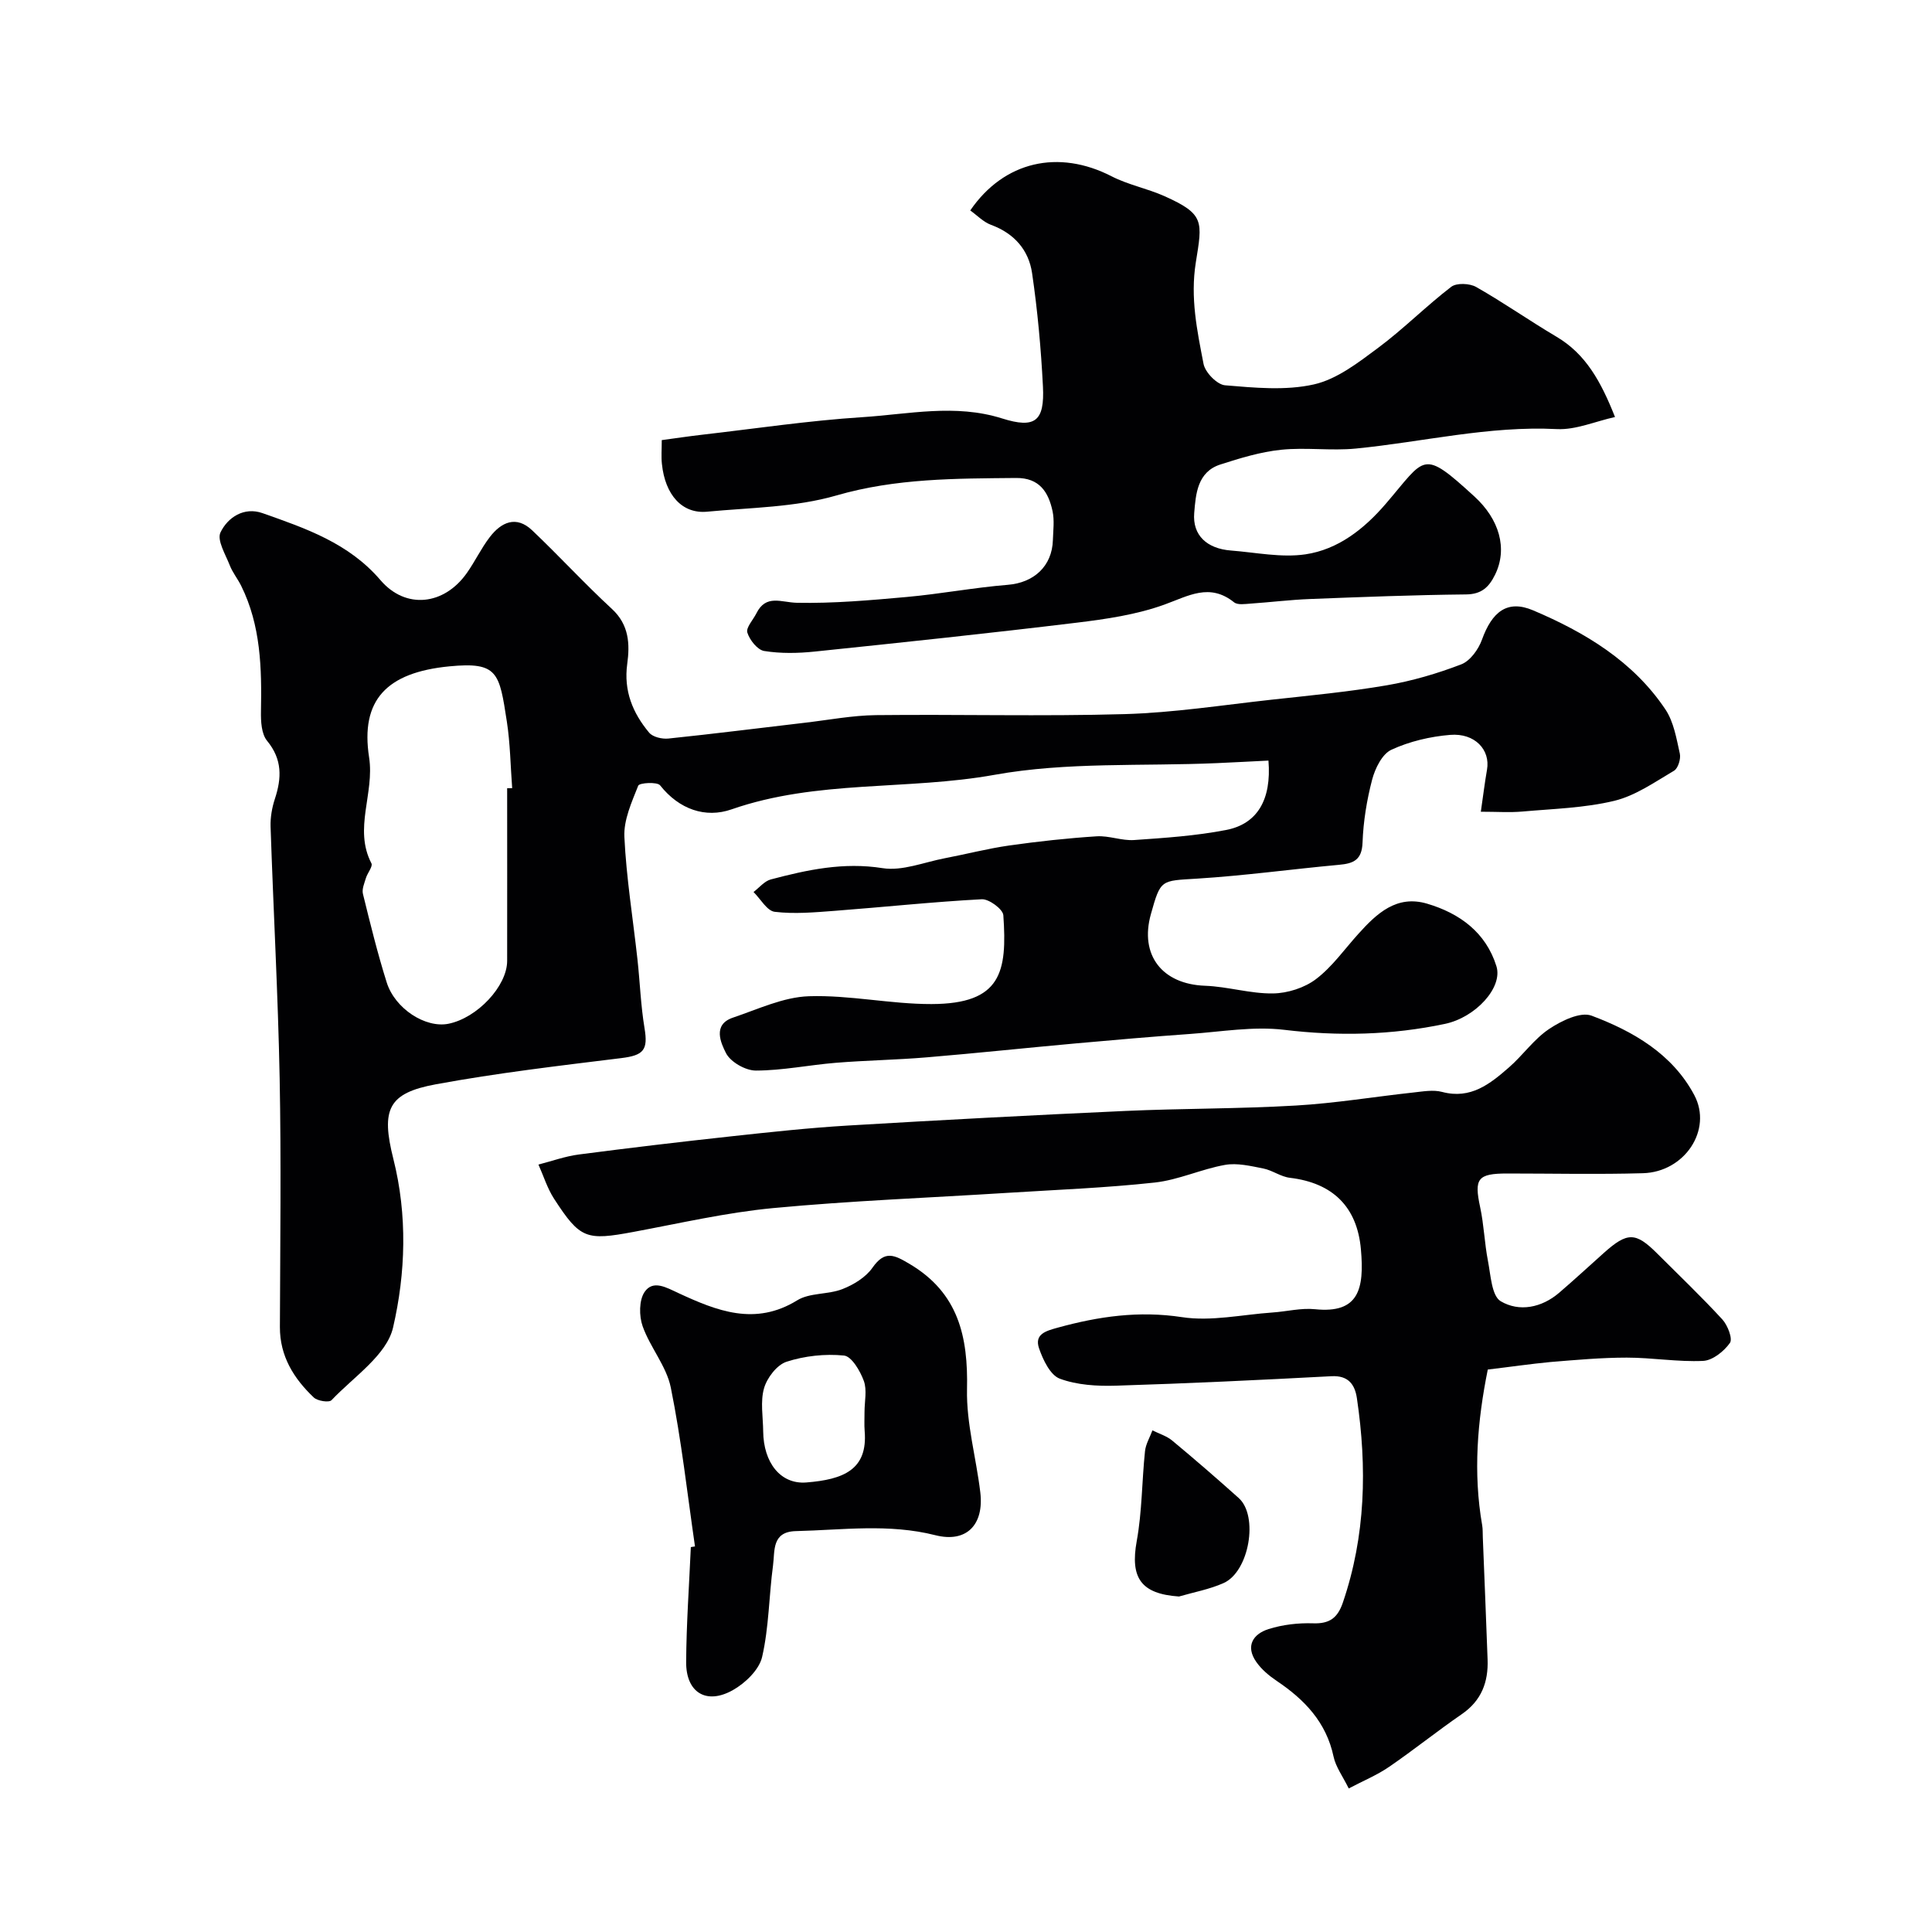
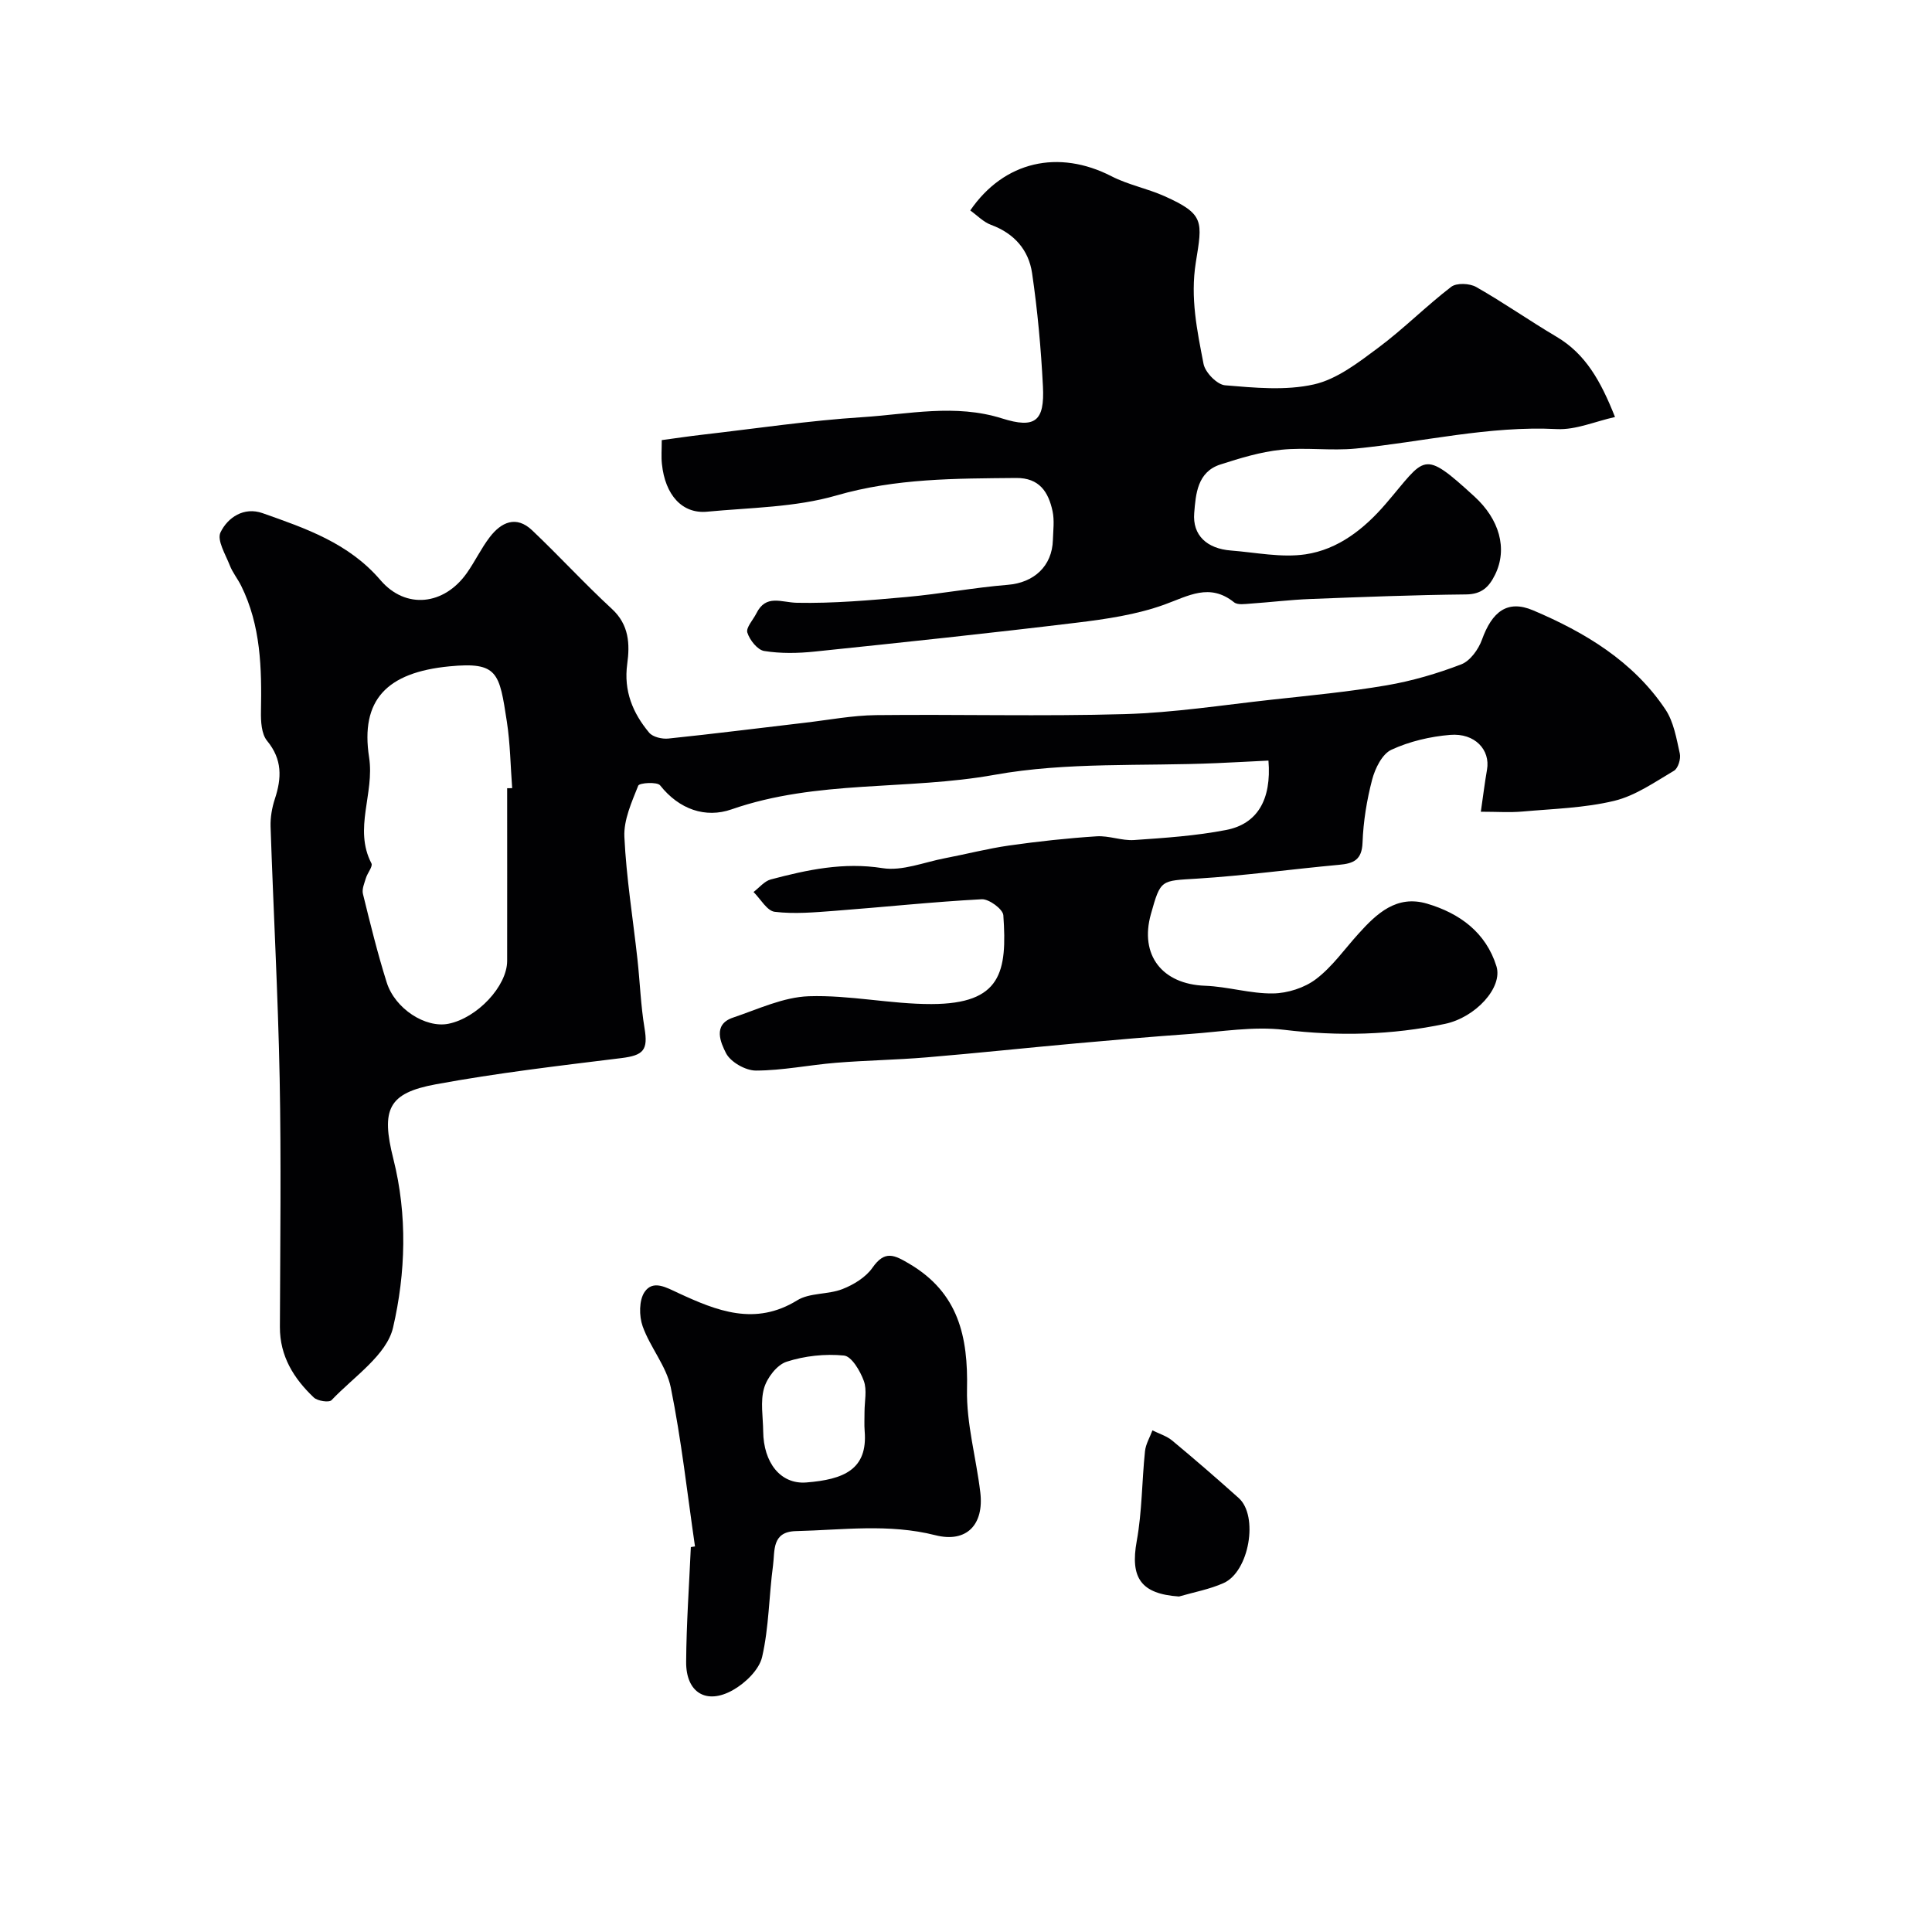
<svg xmlns="http://www.w3.org/2000/svg" enable-background="new 0 0 400 400" viewBox="0 0 400 400">
  <g fill="#010103">
    <path d="m262.62 157.47c-3.55.18-7.14.37-10.74.53-15.35.67-31-.28-45.98 2.42-18.07 3.25-36.75.99-54.44 7.15-5.39 1.88-10.84.02-14.79-4.97-.61-.77-4.3-.53-4.53.06-1.35 3.4-3.03 7.09-2.87 10.59.4 8.49 1.78 16.92 2.71 25.39.52 4.74.68 9.53 1.46 14.22.76 4.54-.18 5.64-4.82 6.21-12.82 1.58-25.68 3.08-38.37 5.42-9.89 1.82-11.4 5.17-8.81 15.45 2.94 11.65 2.55 23.64-.06 34.91-1.32 5.72-8.17 10.21-12.74 15.04-.51.54-2.9.18-3.68-.56-4.14-3.93-7.03-8.55-7.01-14.59.06-17.16.28-34.33-.05-51.49-.34-17.37-1.3-34.73-1.88-52.1-.06-1.91.29-3.93.89-5.75 1.42-4.32 1.56-8.17-1.61-12.02-1.18-1.43-1.31-4.03-1.27-6.09.17-8.93-.02-17.77-4.1-26.01-.72-1.45-1.78-2.74-2.36-4.24-.88-2.25-2.69-5.2-1.92-6.81 1.5-3.12 4.88-5.34 8.7-3.99 8.93 3.15 17.85 6.19 24.42 13.87 5.24 6.13 13.2 5.19 17.89-1.48 1.69-2.39 2.95-5.09 4.73-7.41 2.37-3.11 5.48-4.56 8.78-1.43 5.61 5.32 10.84 11.04 16.52 16.28 3.58 3.3 3.73 7.31 3.17 11.4-.76 5.58 1.15 10.16 4.54 14.22.76.91 2.67 1.35 3.97 1.22 9.45-.98 18.88-2.18 28.32-3.28 4.89-.57 9.77-1.51 14.67-1.57 17.16-.19 34.33.28 51.48-.21 10.14-.29 20.26-1.87 30.37-2.98 7.97-.87 15.97-1.63 23.87-2.98 5.26-.9 10.48-2.43 15.45-4.34 1.85-.71 3.57-3.1 4.29-5.1 2.08-5.78 5.24-8.35 10.58-6.09 10.73 4.55 20.72 10.53 27.4 20.51 1.73 2.58 2.29 6.02 2.99 9.16.24 1.08-.36 3.04-1.2 3.54-3.99 2.35-7.98 5.17-12.36 6.23-6.17 1.49-12.66 1.65-19.03 2.22-2.61.23-5.25.04-8.61.04.48-3.3.81-6.02 1.28-8.71.72-4.09-2.5-7.62-7.63-7.2-4.14.34-8.43 1.35-12.17 3.08-1.91.88-3.37 3.86-3.98 6.17-1.11 4.24-1.83 8.66-1.99 13.04-.13 3.62-1.87 4.34-4.87 4.61-9.8.9-19.56 2.25-29.37 2.86-7.53.47-7.55.09-9.58 7.35-2.38 8.5 2.35 14.51 11.21 14.83 4.71.17 9.39 1.66 14.07 1.59 3.03-.04 6.53-1.16 8.92-2.98 3.36-2.55 5.89-6.19 8.77-9.37 3.8-4.22 7.92-8.09 14.2-6.24 6.75 1.99 12.19 5.96 14.37 12.96 1.37 4.4-4.31 10.59-10.64 11.93-11.02 2.33-22.07 2.59-33.33 1.23-6.37-.76-12.98.4-19.47.86-7.87.56-15.73 1.24-23.59 1.95-10.3.93-20.58 2.03-30.88 2.89-6.27.53-12.58.62-18.85 1.13-5.53.45-11.04 1.6-16.57 1.61-2.15 0-5.26-1.78-6.19-3.63-1.02-2.03-2.85-5.88 1.45-7.33 5.17-1.74 10.42-4.25 15.71-4.43 8.44-.28 16.93 1.64 25.39 1.62 14.5-.03 15.69-6.67 14.88-18.39-.09-1.26-2.97-3.39-4.47-3.31-10.17.54-20.3 1.63-30.46 2.4-4.13.31-8.33.69-12.4.2-1.6-.19-2.93-2.66-4.39-4.1 1.18-.89 2.25-2.25 3.57-2.6 7.56-2 15.06-3.62 23.14-2.34 4.09.65 8.59-1.23 12.89-2.05 4.45-.85 8.86-2 13.34-2.64 6-.85 12.04-1.51 18.09-1.9 2.57-.17 5.22.95 7.78.77 6.37-.44 12.79-.87 19.03-2.08 6.46-1.24 9.43-6.26 8.77-14.37zm-157.62 5.72c.35 0 .69-.01 1.04-.01-.35-4.59-.4-9.23-1.1-13.77-1.56-10.12-1.81-12.43-11.9-11.45-12.99 1.26-18.46 6.97-16.62 18.86 1.15 7.47-3.26 14.73.48 21.93.33.64-.82 1.98-1.14 3.04-.32 1.07-.86 2.29-.62 3.27 1.51 6.14 3.02 12.3 4.92 18.33 1.73 5.5 8.07 9.51 12.78 8.57 5.95-1.19 12.15-7.78 12.16-13.01.02-11.92 0-23.84 0-35.76z" />
-     <path d="m308.03 283.55c-2.15 10.61-3.06 21.37-1.16 32.24.14.81.09 1.66.13 2.49.33 8.43.69 16.86.99 25.3.17 4.66-1.26 8.51-5.33 11.31-5.11 3.52-9.96 7.42-15.08 10.93-2.46 1.69-5.28 2.85-8.34 4.46-1.25-2.54-2.69-4.46-3.14-6.59-1.51-7.12-6-11.8-11.76-15.67-1.59-1.07-3.17-2.39-4.25-3.95-2.28-3.28-.65-5.78 2.56-6.79 2.92-.92 6.14-1.29 9.2-1.19 3.39.12 5.07-1.09 6.16-4.25 4.75-13.88 5.04-28.05 2.92-42.37-.42-2.8-1.75-4.73-5.27-4.54-14.86.79-29.73 1.5-44.6 1.96-3.89.12-8.06-.12-11.64-1.45-1.97-.73-3.47-3.89-4.29-6.26-1.04-3 1.48-3.64 3.89-4.31 8.44-2.32 16.76-3.53 25.69-2.17 6.05.93 12.47-.53 18.73-.96 2.95-.2 5.94-.98 8.83-.68 9.03.93 10.23-4.15 9.49-12.42-.78-8.76-5.81-13.73-14.7-14.79-1.89-.22-3.62-1.55-5.52-1.93-2.6-.51-5.4-1.19-7.92-.74-4.9.87-9.61 3.11-14.52 3.65-10.15 1.11-20.38 1.5-30.58 2.14-16.15 1.02-32.33 1.63-48.43 3.15-9.71.92-19.3 3.14-28.92 4.93-9.81 1.83-11.05 1.47-16.45-6.85-1.4-2.16-2.18-4.72-3.24-7.09 2.77-.71 5.51-1.71 8.33-2.08 10.56-1.38 21.13-2.63 31.71-3.78 8.01-.87 16.02-1.74 24.06-2.22 19.12-1.14 38.26-2.15 57.4-3.02 11.76-.53 23.55-.43 35.3-1.12 8.14-.47 16.23-1.82 24.34-2.7 1.97-.21 4.1-.61 5.95-.12 5.93 1.58 9.94-1.67 13.86-5.09 2.88-2.51 5.15-5.83 8.28-7.93 2.52-1.69 6.49-3.63 8.8-2.77 8.63 3.24 16.75 7.93 21.28 16.46 3.81 7.19-2.01 15.92-10.63 16.16-9.36.27-18.73.06-28.09.06-6.17 0-6.89 1.06-5.62 6.98.79 3.66.9 7.47 1.62 11.15.57 2.92.76 7.21 2.64 8.32 3.81 2.25 8.45 1.37 12.1-1.76 3.13-2.69 6.16-5.48 9.23-8.23 4.89-4.37 6.59-4.36 11.05.09 4.53 4.53 9.17 8.95 13.5 13.66 1.1 1.2 2.19 4.01 1.57 4.87-1.23 1.74-3.59 3.63-5.56 3.72-5.24.24-10.53-.68-15.79-.68-5.27 0-10.54.48-15.79.91-4.12.39-8.19.99-12.99 1.56z" />
    <path d="m137.01 91.12c2.92-.39 5.61-.8 8.32-1.11 11.07-1.27 22.11-2.93 33.22-3.64 9.59-.62 19.21-2.8 28.91.26 6.88 2.17 8.83.55 8.47-6.61-.4-7.85-1.11-15.71-2.25-23.48-.7-4.77-3.69-8.22-8.48-9.98-1.59-.58-2.89-1.97-4.32-2.99 7-10.21 18.29-12.71 29.26-7.07 3.44 1.77 7.39 2.52 10.95 4.11 8.34 3.74 7.86 5.21 6.49 13.73-1.17 7.33.27 14.11 1.6 21 .34 1.77 2.8 4.29 4.45 4.43 6.12.51 12.52 1.14 18.39-.18 4.77-1.07 9.19-4.51 13.29-7.56 5.27-3.92 9.93-8.64 15.14-12.64 1.11-.86 3.83-.74 5.18.03 5.67 3.22 11.02 6.98 16.63 10.3 6.02 3.56 9.16 9.17 12.11 16.62-4.12.91-8.12 2.69-12.01 2.5-14.13-.72-27.78 2.67-41.66 4.03-5.12.5-10.36-.28-15.47.25-4.25.44-8.47 1.73-12.57 3.05-4.78 1.54-5.09 6.15-5.41 10.03-.39 4.66 2.67 7.4 7.61 7.78 5.14.4 10.42 1.52 15.41.79 6.78-1 12.18-5.27 16.66-10.49 8.29-9.64 7.4-11.49 18.35-1.47 5.1 4.67 6.93 10.75 4.25 16.19-1.27 2.57-2.79 4.04-6.02 4.07-10.76.11-21.53.53-32.29.95-4.11.16-8.2.67-12.3.95-1.15.08-2.67.33-3.42-.27-5.08-4.06-9.44-1.32-14.46.49-5.75 2.07-12.01 2.99-18.12 3.73-18.06 2.19-36.15 4.1-54.24 5.98-3.46.36-7.05.43-10.46-.12-1.39-.22-3.01-2.27-3.49-3.81-.32-1.03 1.19-2.62 1.87-3.98 2-4.02 5.13-2.26 8.39-2.19 7.56.15 15.16-.52 22.72-1.2 7-.63 13.94-1.95 20.95-2.52 5.36-.43 9.17-3.82 9.33-9.27.06-2 .34-4.07-.07-5.98-.85-3.95-2.71-6.92-7.56-6.87-12.5.12-24.86.05-37.19 3.62-8.54 2.47-17.81 2.51-26.77 3.36-5.15.49-8.7-3.45-9.36-9.9-.16-1.46-.03-2.95-.03-4.92z" />
    <path d="m143.89 320.17c-1.6-10.98-2.81-22.04-5.01-32.9-.9-4.43-4.28-8.31-5.83-12.69-.75-2.12-.76-5.39.41-7.1 1.75-2.56 4.49-.92 7 .24 7.93 3.67 15.86 6.88 24.59 1.5 2.6-1.61 6.39-1.16 9.37-2.33 2.33-.91 4.83-2.44 6.22-4.43 2.57-3.67 4.51-2.65 7.69-.77 10.12 6 12.12 15.05 11.88 25.94-.15 7.09 1.9 14.21 2.75 21.34.8 6.67-2.81 10.52-9.3 8.88-9.67-2.45-19.24-1.08-28.88-.85-5.04.12-4.33 4.11-4.73 7.08-.85 6.32-.84 12.8-2.26 18.97-.61 2.65-3.48 5.42-6.04 6.86-5.52 3.12-9.74.5-9.69-5.83.05-7.92.62-15.85.97-23.77.3-.06.58-.1.86-.14zm35.1-27.87c0-2.16.55-4.51-.15-6.41-.75-2.06-2.53-5.09-4.11-5.24-3.91-.39-8.13.07-11.87 1.28-2 .64-4.05 3.32-4.67 5.48-.8 2.76-.21 5.94-.18 8.93.06 6.47 3.58 11.01 8.92 10.59 7.71-.61 12.75-2.65 12.09-10.63-.11-1.34-.02-2.68-.03-4z" />
    <path d="m244.1 330.54c-7.89-.54-10.14-3.86-8.75-11.49 1.11-6.1 1.06-12.4 1.71-18.59.15-1.48 1.01-2.88 1.54-4.32 1.38.7 2.95 1.16 4.11 2.13 4.66 3.87 9.24 7.84 13.75 11.88 4.15 3.71 2.18 15.26-3.14 17.61-2.91 1.3-6.13 1.88-9.22 2.78z" />
  </g>
</svg>